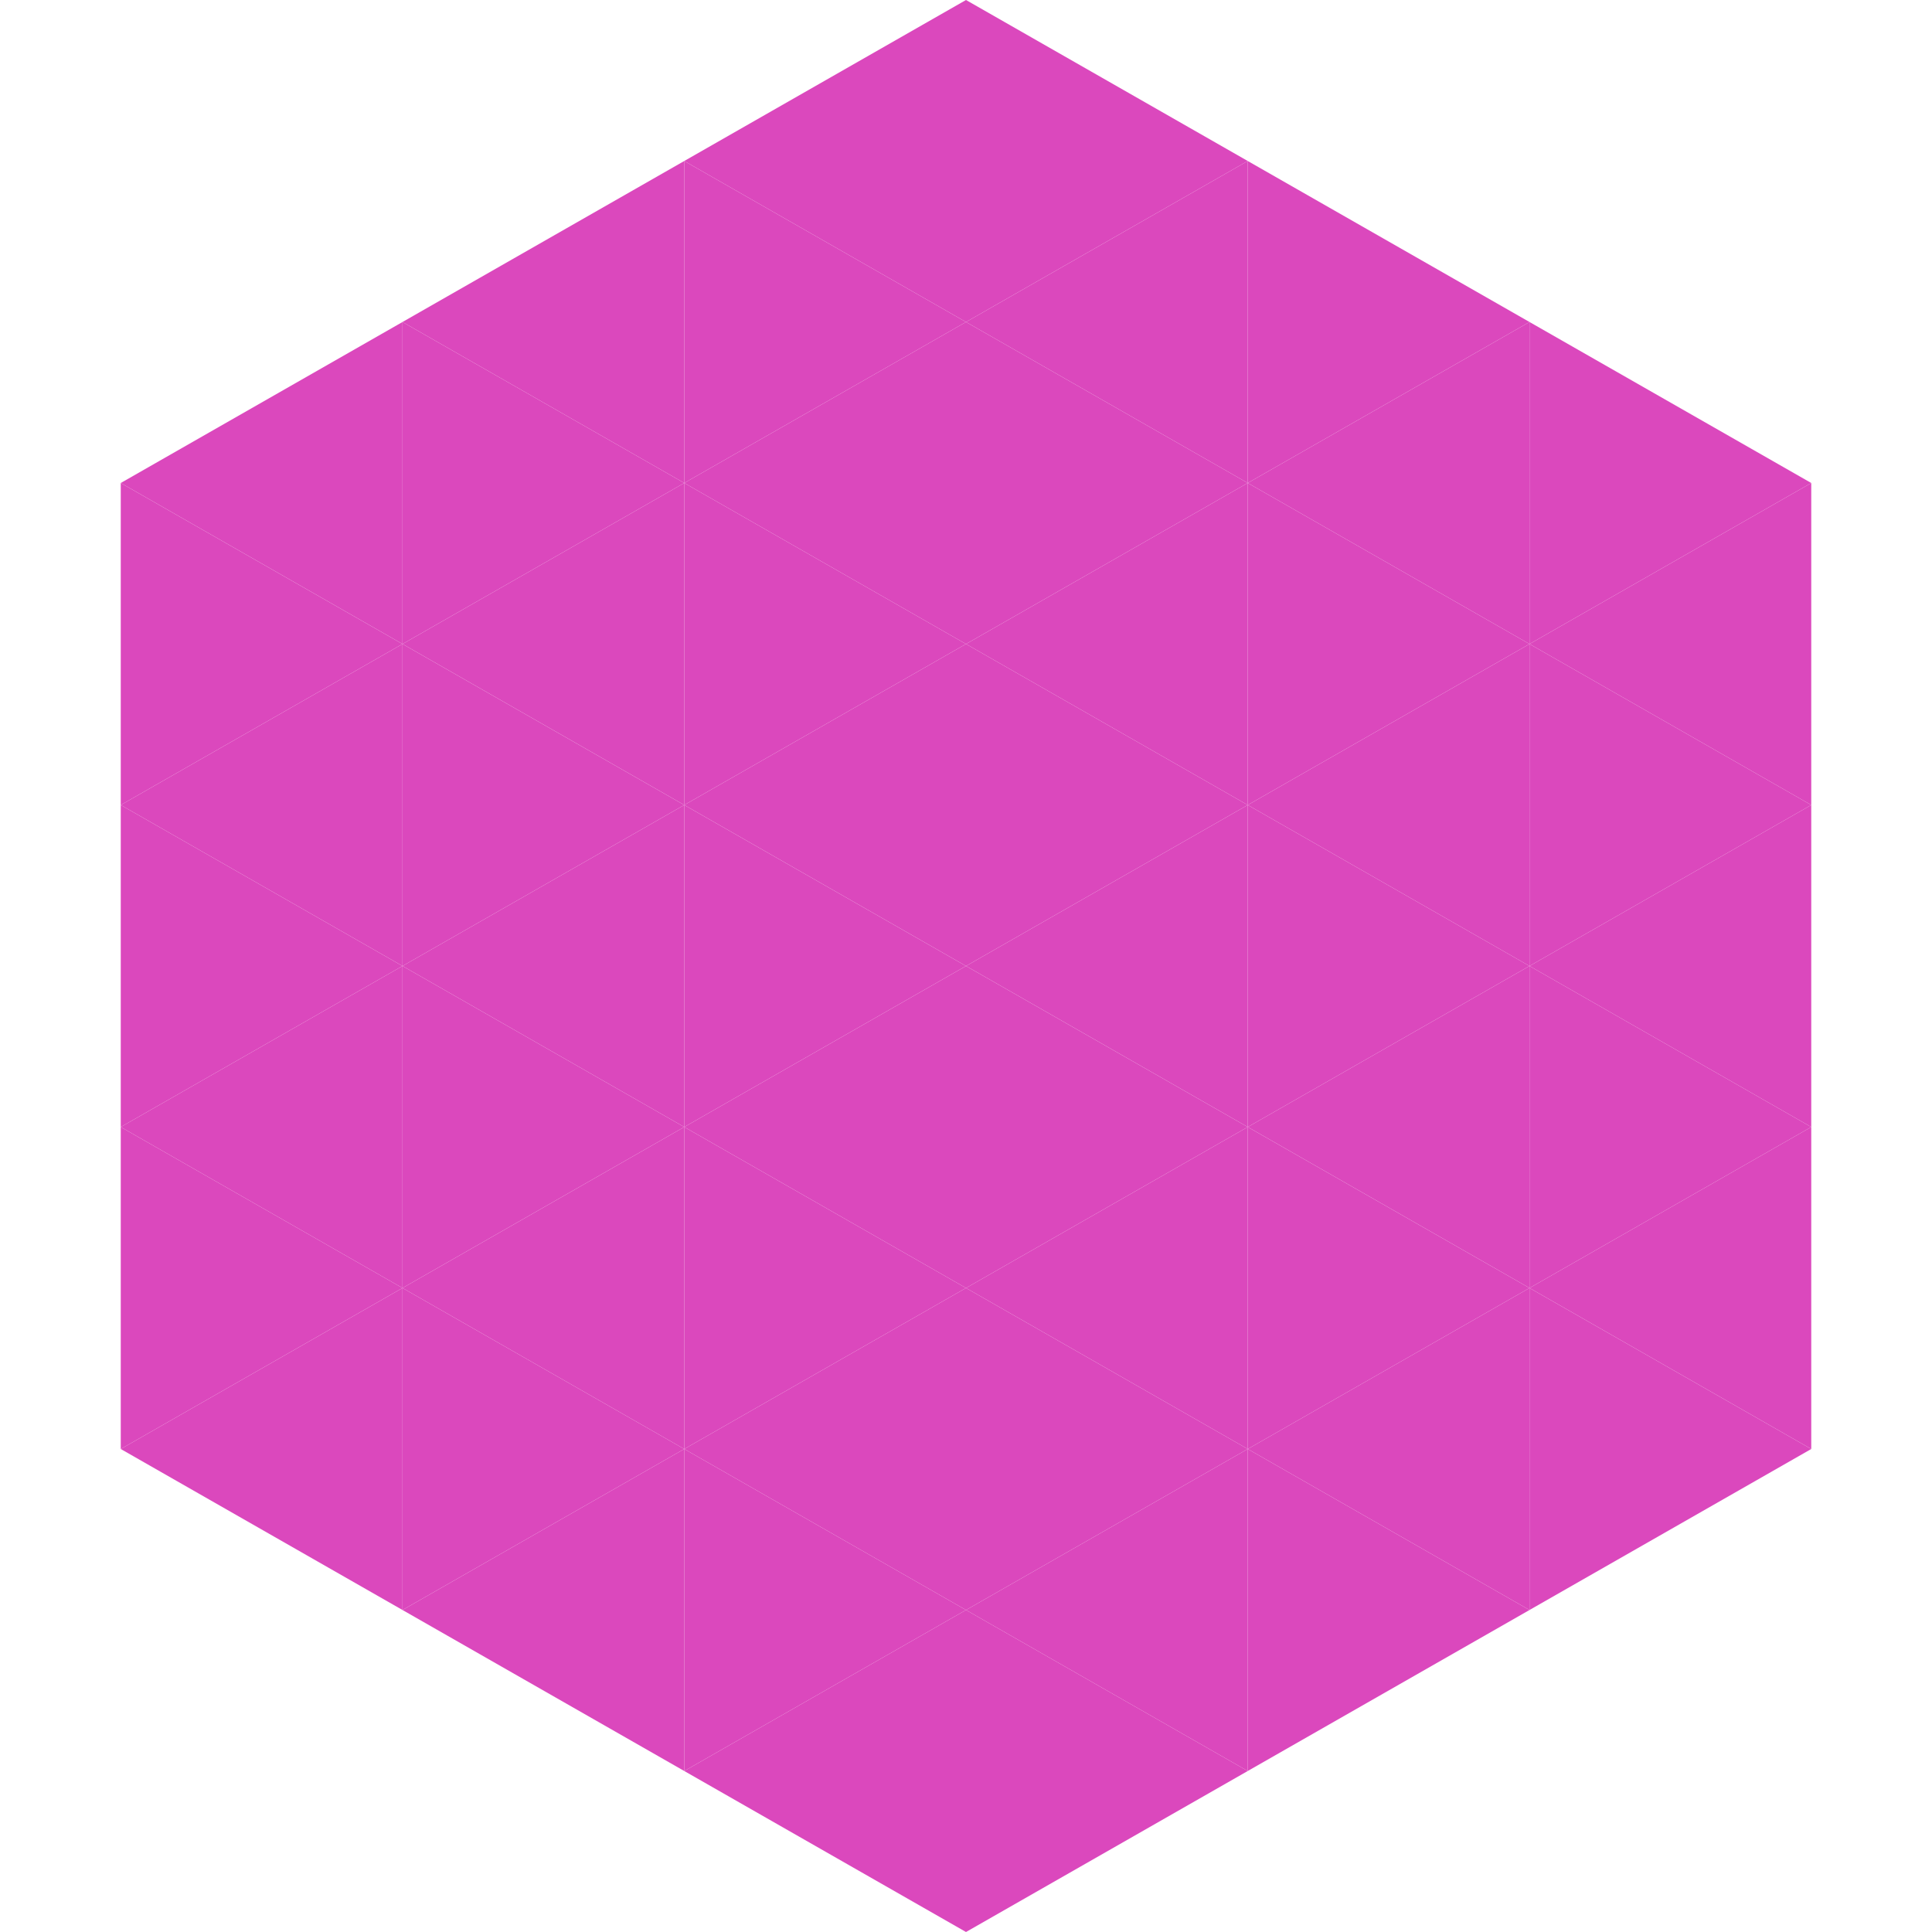
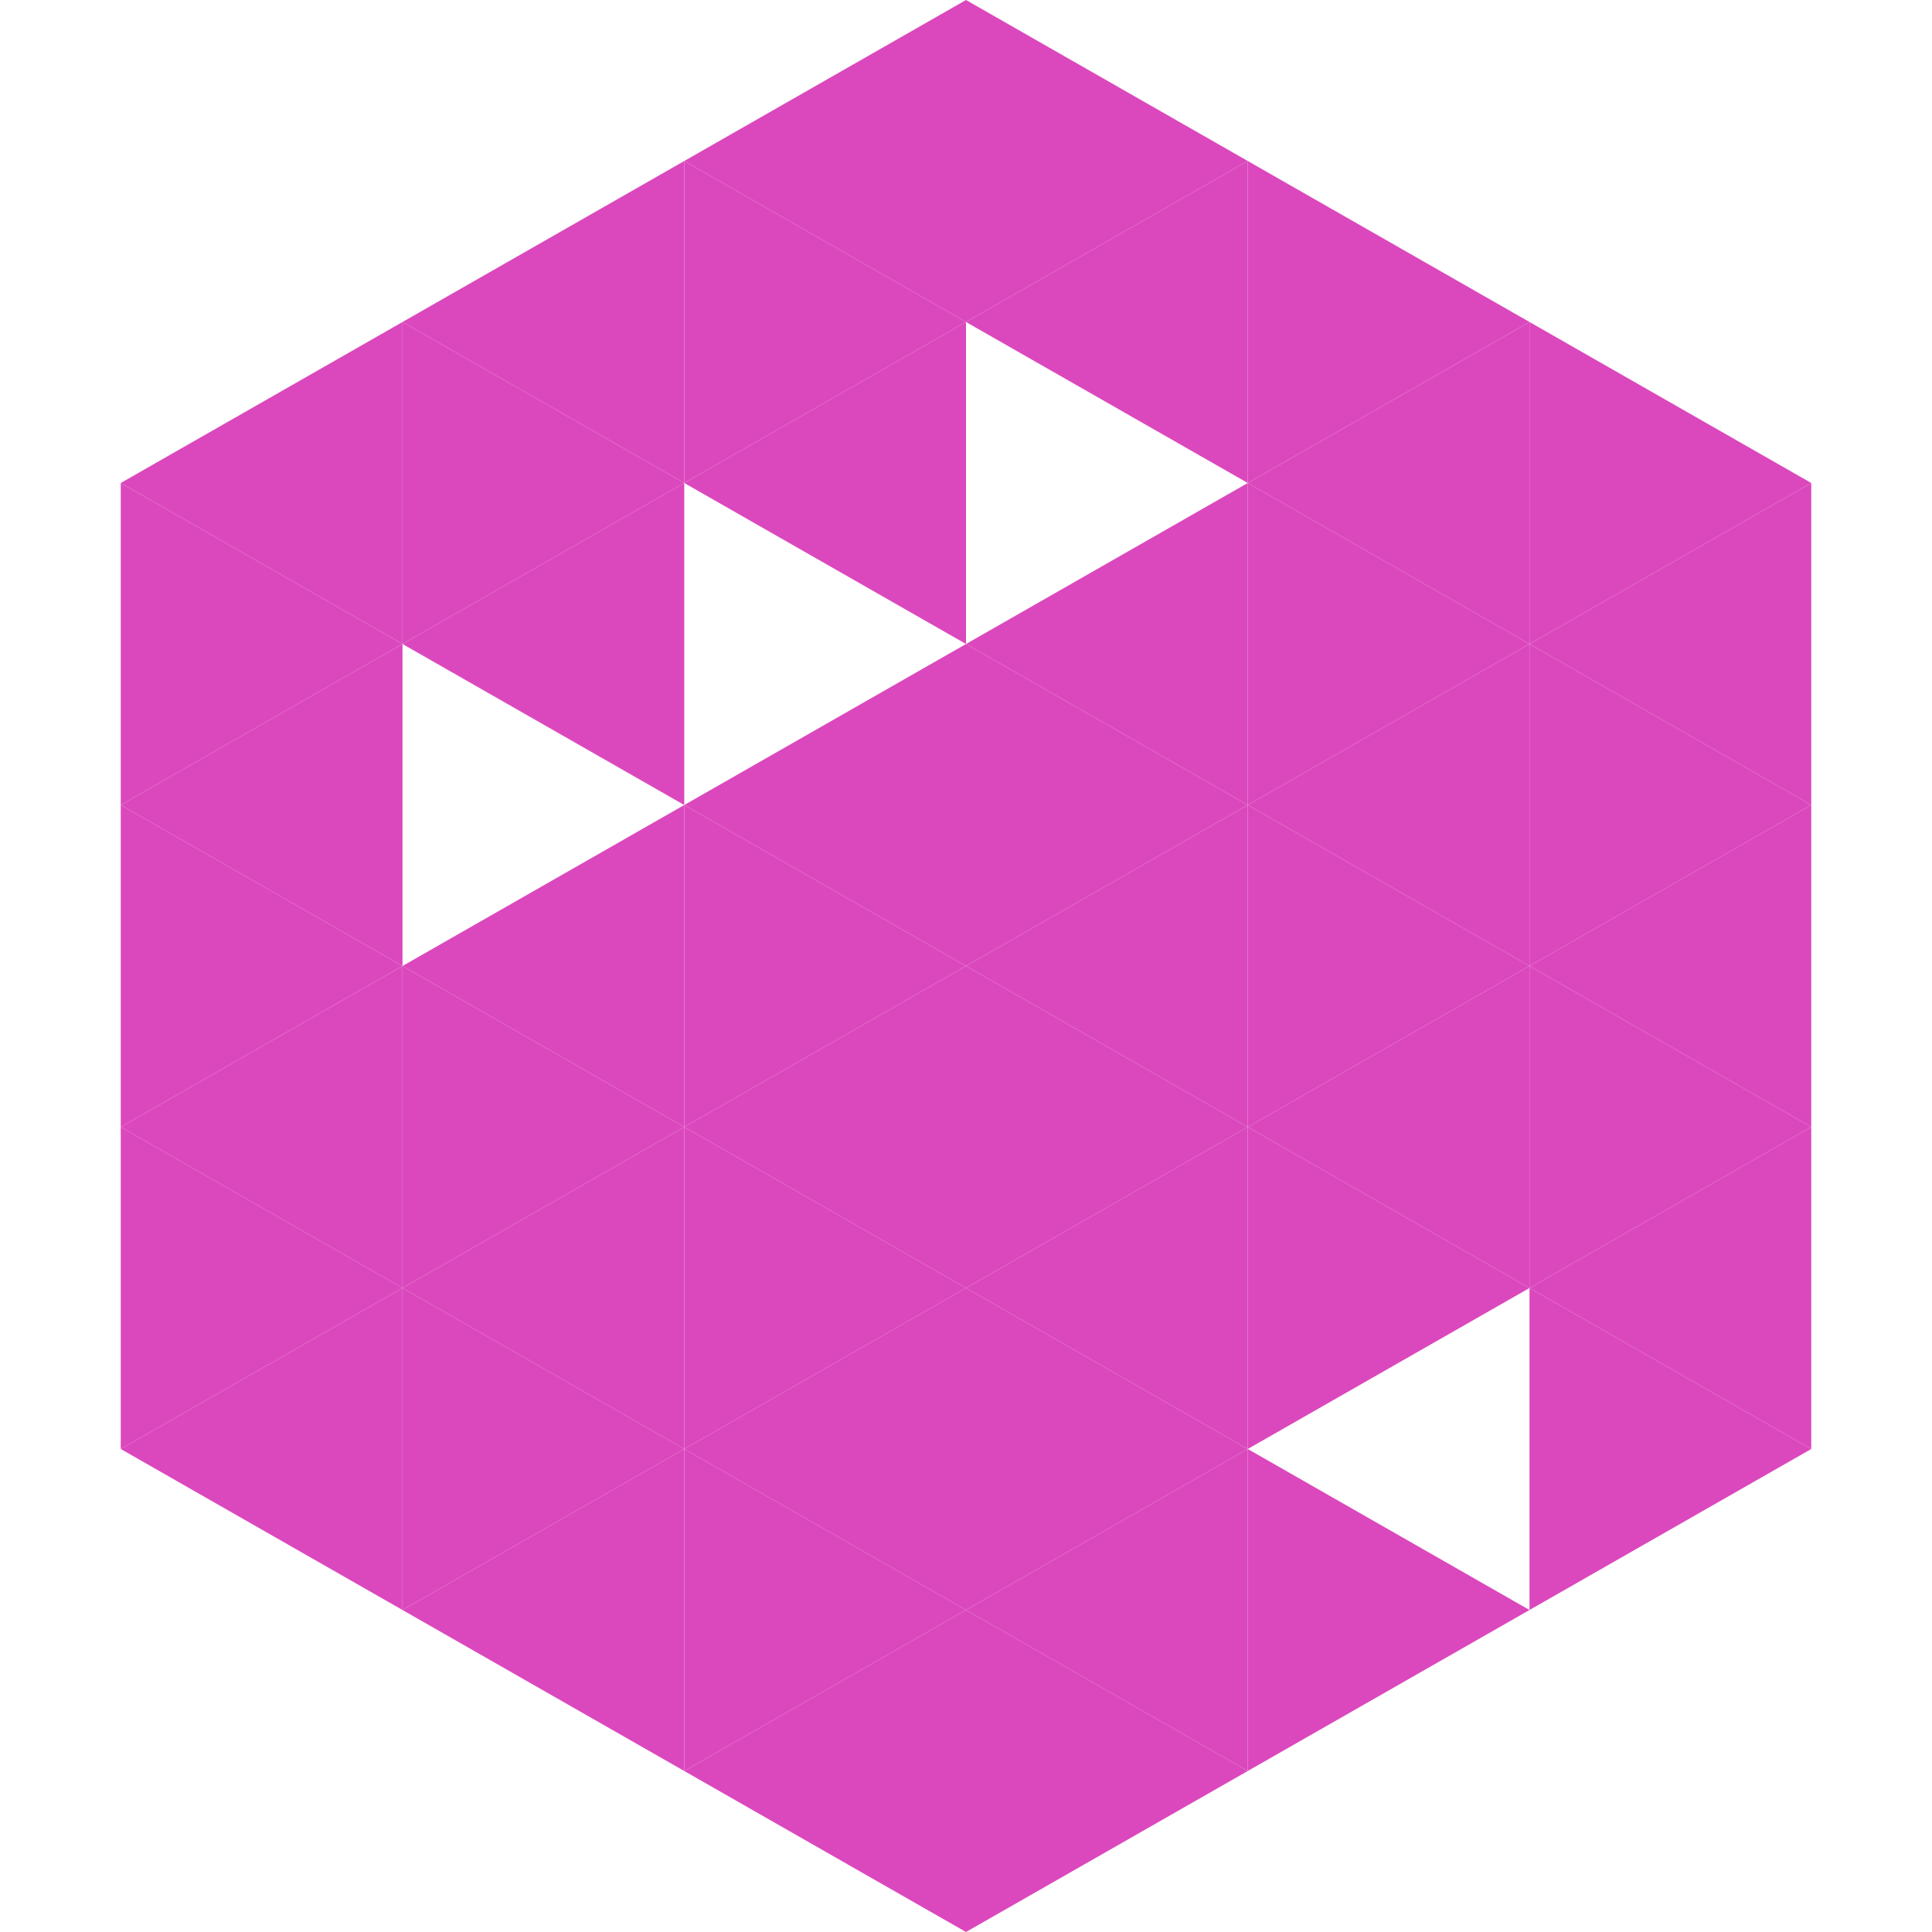
<svg xmlns="http://www.w3.org/2000/svg" width="240" height="240">
  <polygon points="50,40 15,60 50,80" style="fill:rgb(219,72,189)" />
  <polygon points="190,40 225,60 190,80" style="fill:rgb(219,72,189)" />
  <polygon points="15,60 50,80 15,100" style="fill:rgb(219,72,189)" />
  <polygon points="225,60 190,80 225,100" style="fill:rgb(219,72,189)" />
  <polygon points="50,80 15,100 50,120" style="fill:rgb(219,72,189)" />
  <polygon points="190,80 225,100 190,120" style="fill:rgb(219,72,189)" />
  <polygon points="15,100 50,120 15,140" style="fill:rgb(219,72,189)" />
  <polygon points="225,100 190,120 225,140" style="fill:rgb(219,72,189)" />
  <polygon points="50,120 15,140 50,160" style="fill:rgb(219,72,189)" />
  <polygon points="190,120 225,140 190,160" style="fill:rgb(219,72,189)" />
  <polygon points="15,140 50,160 15,180" style="fill:rgb(219,72,189)" />
  <polygon points="225,140 190,160 225,180" style="fill:rgb(219,72,189)" />
  <polygon points="50,160 15,180 50,200" style="fill:rgb(219,72,189)" />
  <polygon points="190,160 225,180 190,200" style="fill:rgb(219,72,189)" />
  <polygon points="15,180 50,200 15,220" style="fill:rgb(255,255,255); fill-opacity:0" />
  <polygon points="225,180 190,200 225,220" style="fill:rgb(255,255,255); fill-opacity:0" />
  <polygon points="50,0 85,20 50,40" style="fill:rgb(255,255,255); fill-opacity:0" />
  <polygon points="190,0 155,20 190,40" style="fill:rgb(255,255,255); fill-opacity:0" />
  <polygon points="85,20 50,40 85,60" style="fill:rgb(219,72,189)" />
  <polygon points="155,20 190,40 155,60" style="fill:rgb(219,72,189)" />
  <polygon points="50,40 85,60 50,80" style="fill:rgb(219,72,189)" />
  <polygon points="190,40 155,60 190,80" style="fill:rgb(219,72,189)" />
  <polygon points="85,60 50,80 85,100" style="fill:rgb(219,72,189)" />
  <polygon points="155,60 190,80 155,100" style="fill:rgb(219,72,189)" />
-   <polygon points="50,80 85,100 50,120" style="fill:rgb(219,72,189)" />
  <polygon points="190,80 155,100 190,120" style="fill:rgb(219,72,189)" />
  <polygon points="85,100 50,120 85,140" style="fill:rgb(219,72,189)" />
  <polygon points="155,100 190,120 155,140" style="fill:rgb(219,72,189)" />
  <polygon points="50,120 85,140 50,160" style="fill:rgb(219,72,189)" />
  <polygon points="190,120 155,140 190,160" style="fill:rgb(219,72,189)" />
  <polygon points="85,140 50,160 85,180" style="fill:rgb(219,72,189)" />
  <polygon points="155,140 190,160 155,180" style="fill:rgb(219,72,189)" />
  <polygon points="50,160 85,180 50,200" style="fill:rgb(219,72,189)" />
-   <polygon points="190,160 155,180 190,200" style="fill:rgb(219,72,189)" />
  <polygon points="85,180 50,200 85,220" style="fill:rgb(219,72,189)" />
  <polygon points="155,180 190,200 155,220" style="fill:rgb(219,72,189)" />
  <polygon points="120,0 85,20 120,40" style="fill:rgb(219,72,189)" />
  <polygon points="120,0 155,20 120,40" style="fill:rgb(219,72,189)" />
  <polygon points="85,20 120,40 85,60" style="fill:rgb(219,72,189)" />
  <polygon points="155,20 120,40 155,60" style="fill:rgb(219,72,189)" />
  <polygon points="120,40 85,60 120,80" style="fill:rgb(219,72,189)" />
-   <polygon points="120,40 155,60 120,80" style="fill:rgb(219,72,189)" />
-   <polygon points="85,60 120,80 85,100" style="fill:rgb(219,72,189)" />
  <polygon points="155,60 120,80 155,100" style="fill:rgb(219,72,189)" />
  <polygon points="120,80 85,100 120,120" style="fill:rgb(219,72,189)" />
  <polygon points="120,80 155,100 120,120" style="fill:rgb(219,72,189)" />
  <polygon points="85,100 120,120 85,140" style="fill:rgb(219,72,189)" />
  <polygon points="155,100 120,120 155,140" style="fill:rgb(219,72,189)" />
  <polygon points="120,120 85,140 120,160" style="fill:rgb(219,72,189)" />
  <polygon points="120,120 155,140 120,160" style="fill:rgb(219,72,189)" />
  <polygon points="85,140 120,160 85,180" style="fill:rgb(219,72,189)" />
  <polygon points="155,140 120,160 155,180" style="fill:rgb(219,72,189)" />
  <polygon points="120,160 85,180 120,200" style="fill:rgb(219,72,189)" />
  <polygon points="120,160 155,180 120,200" style="fill:rgb(219,72,189)" />
  <polygon points="85,180 120,200 85,220" style="fill:rgb(219,72,189)" />
  <polygon points="155,180 120,200 155,220" style="fill:rgb(219,72,189)" />
  <polygon points="120,200 85,220 120,240" style="fill:rgb(219,72,189)" />
  <polygon points="120,200 155,220 120,240" style="fill:rgb(219,72,189)" />
  <polygon points="85,220 120,240 85,260" style="fill:rgb(255,255,255); fill-opacity:0" />
  <polygon points="155,220 120,240 155,260" style="fill:rgb(255,255,255); fill-opacity:0" />
</svg>